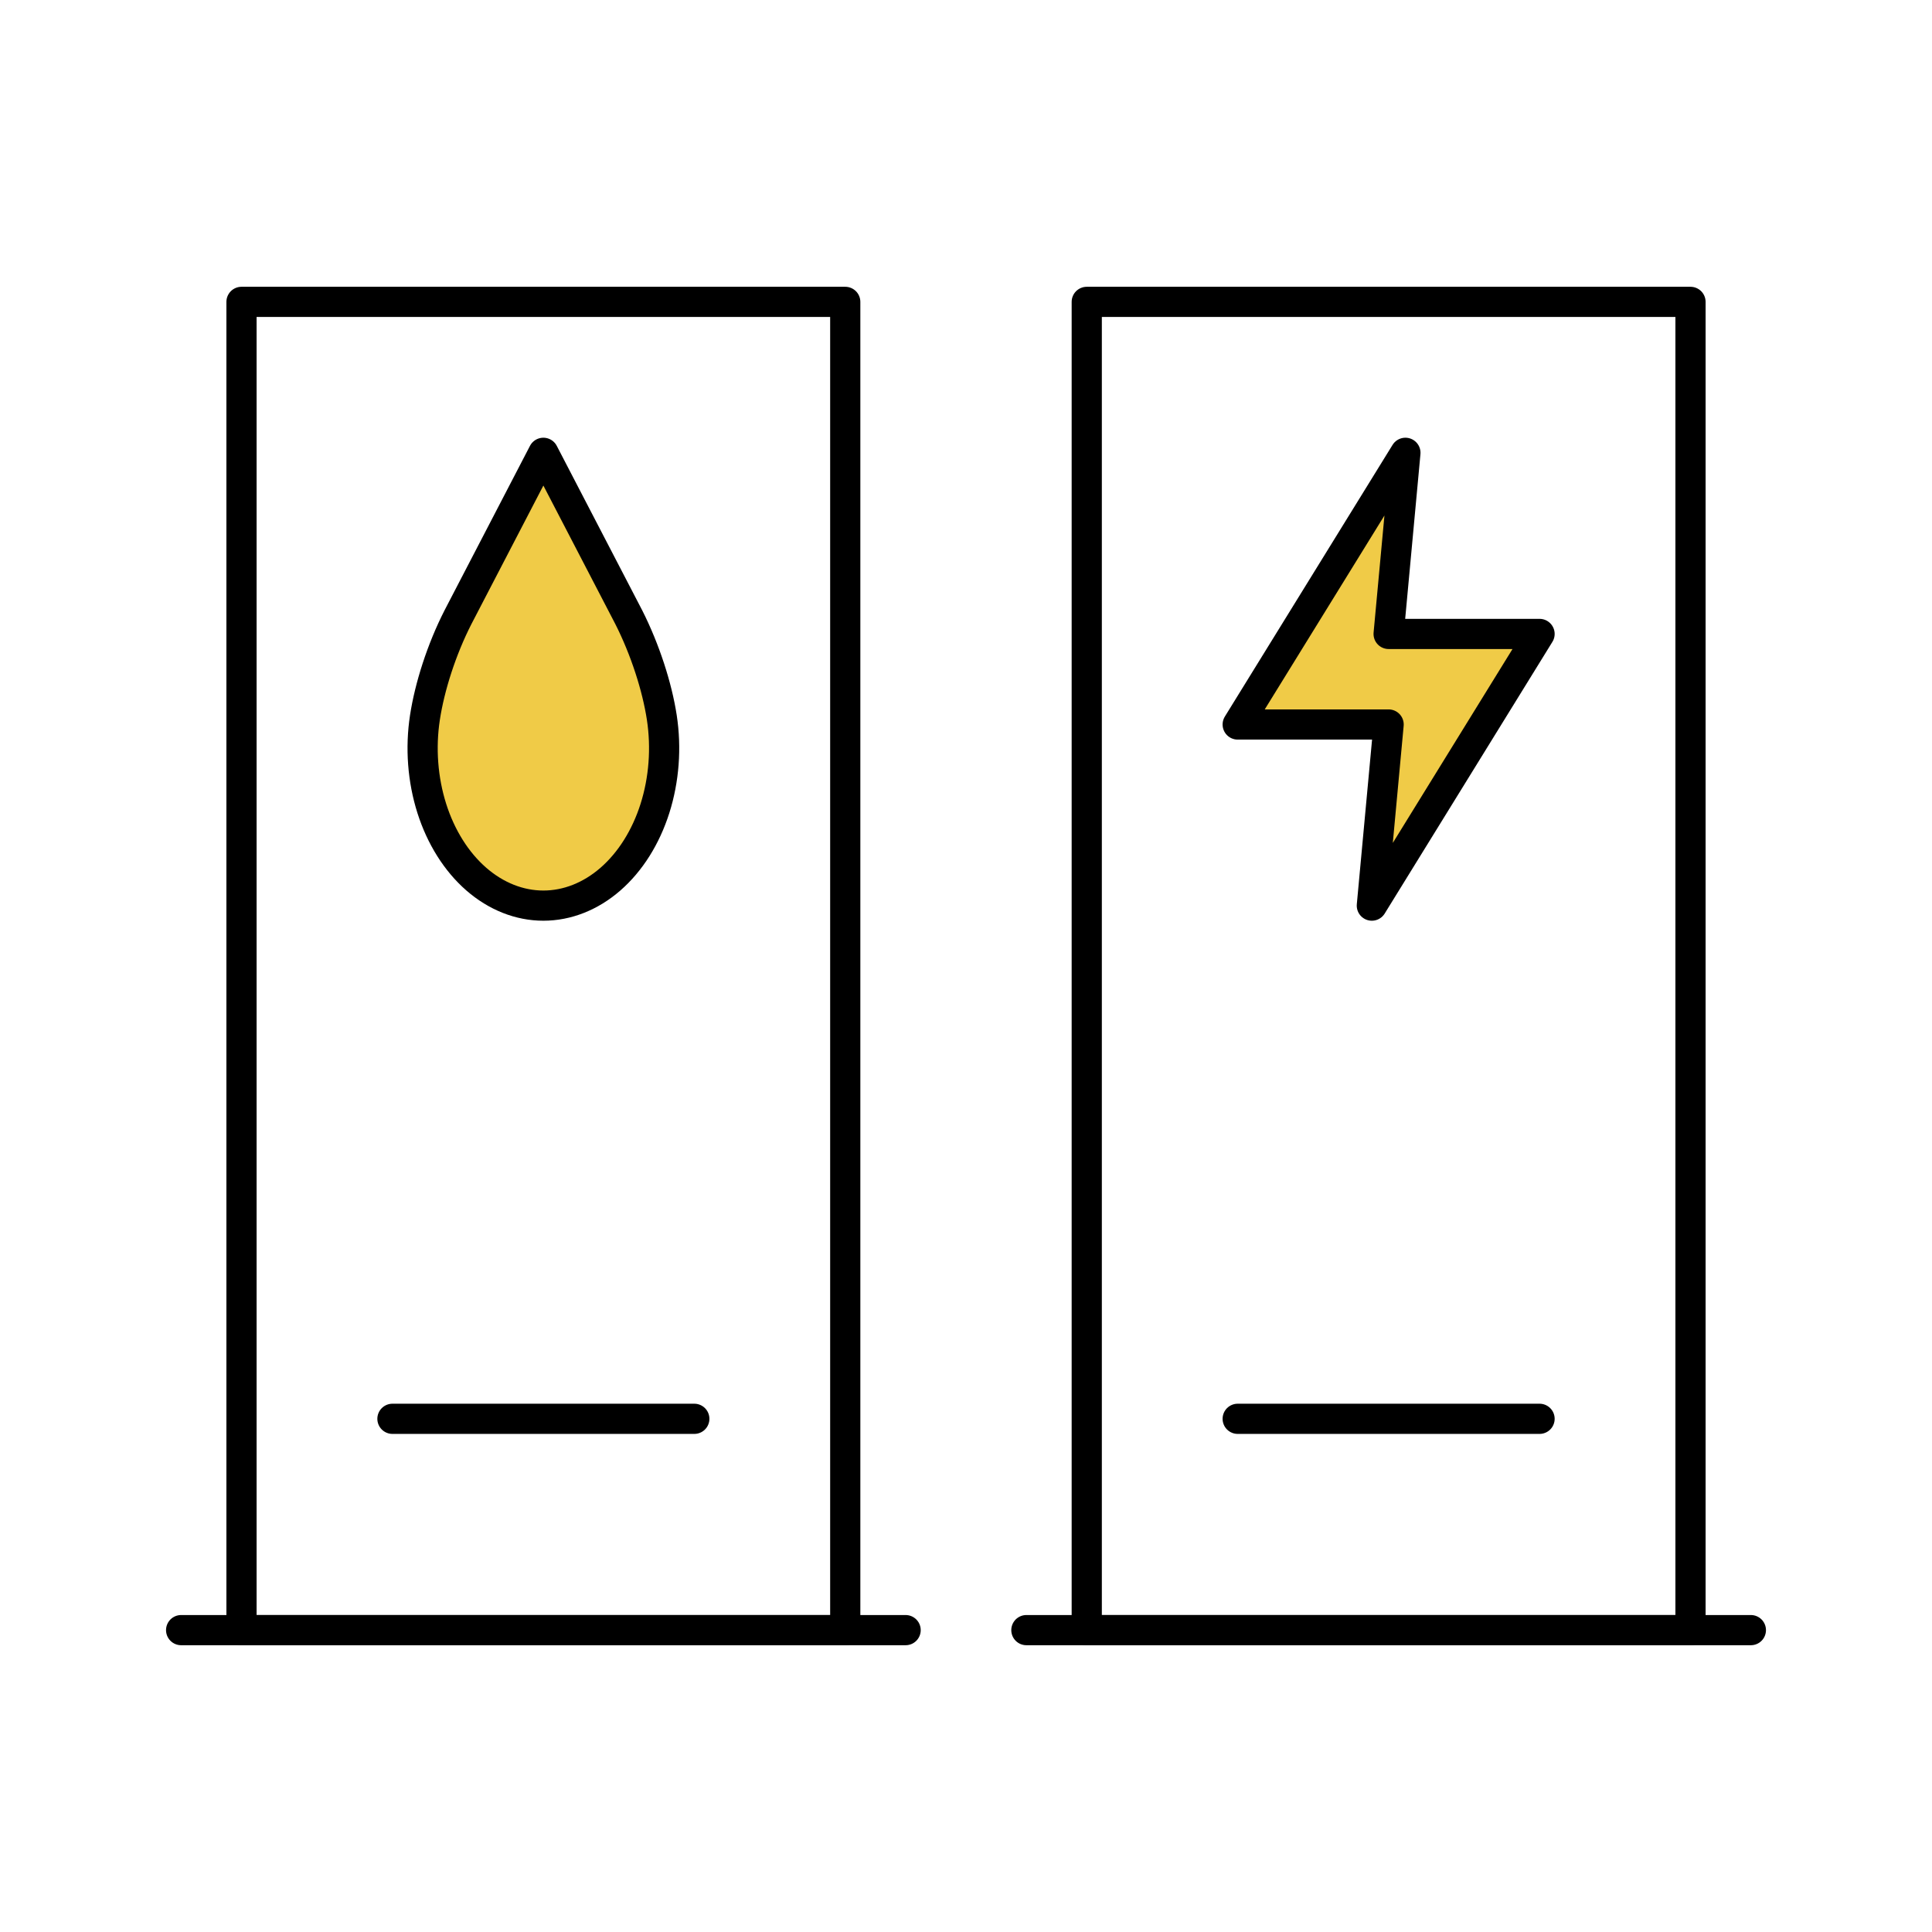
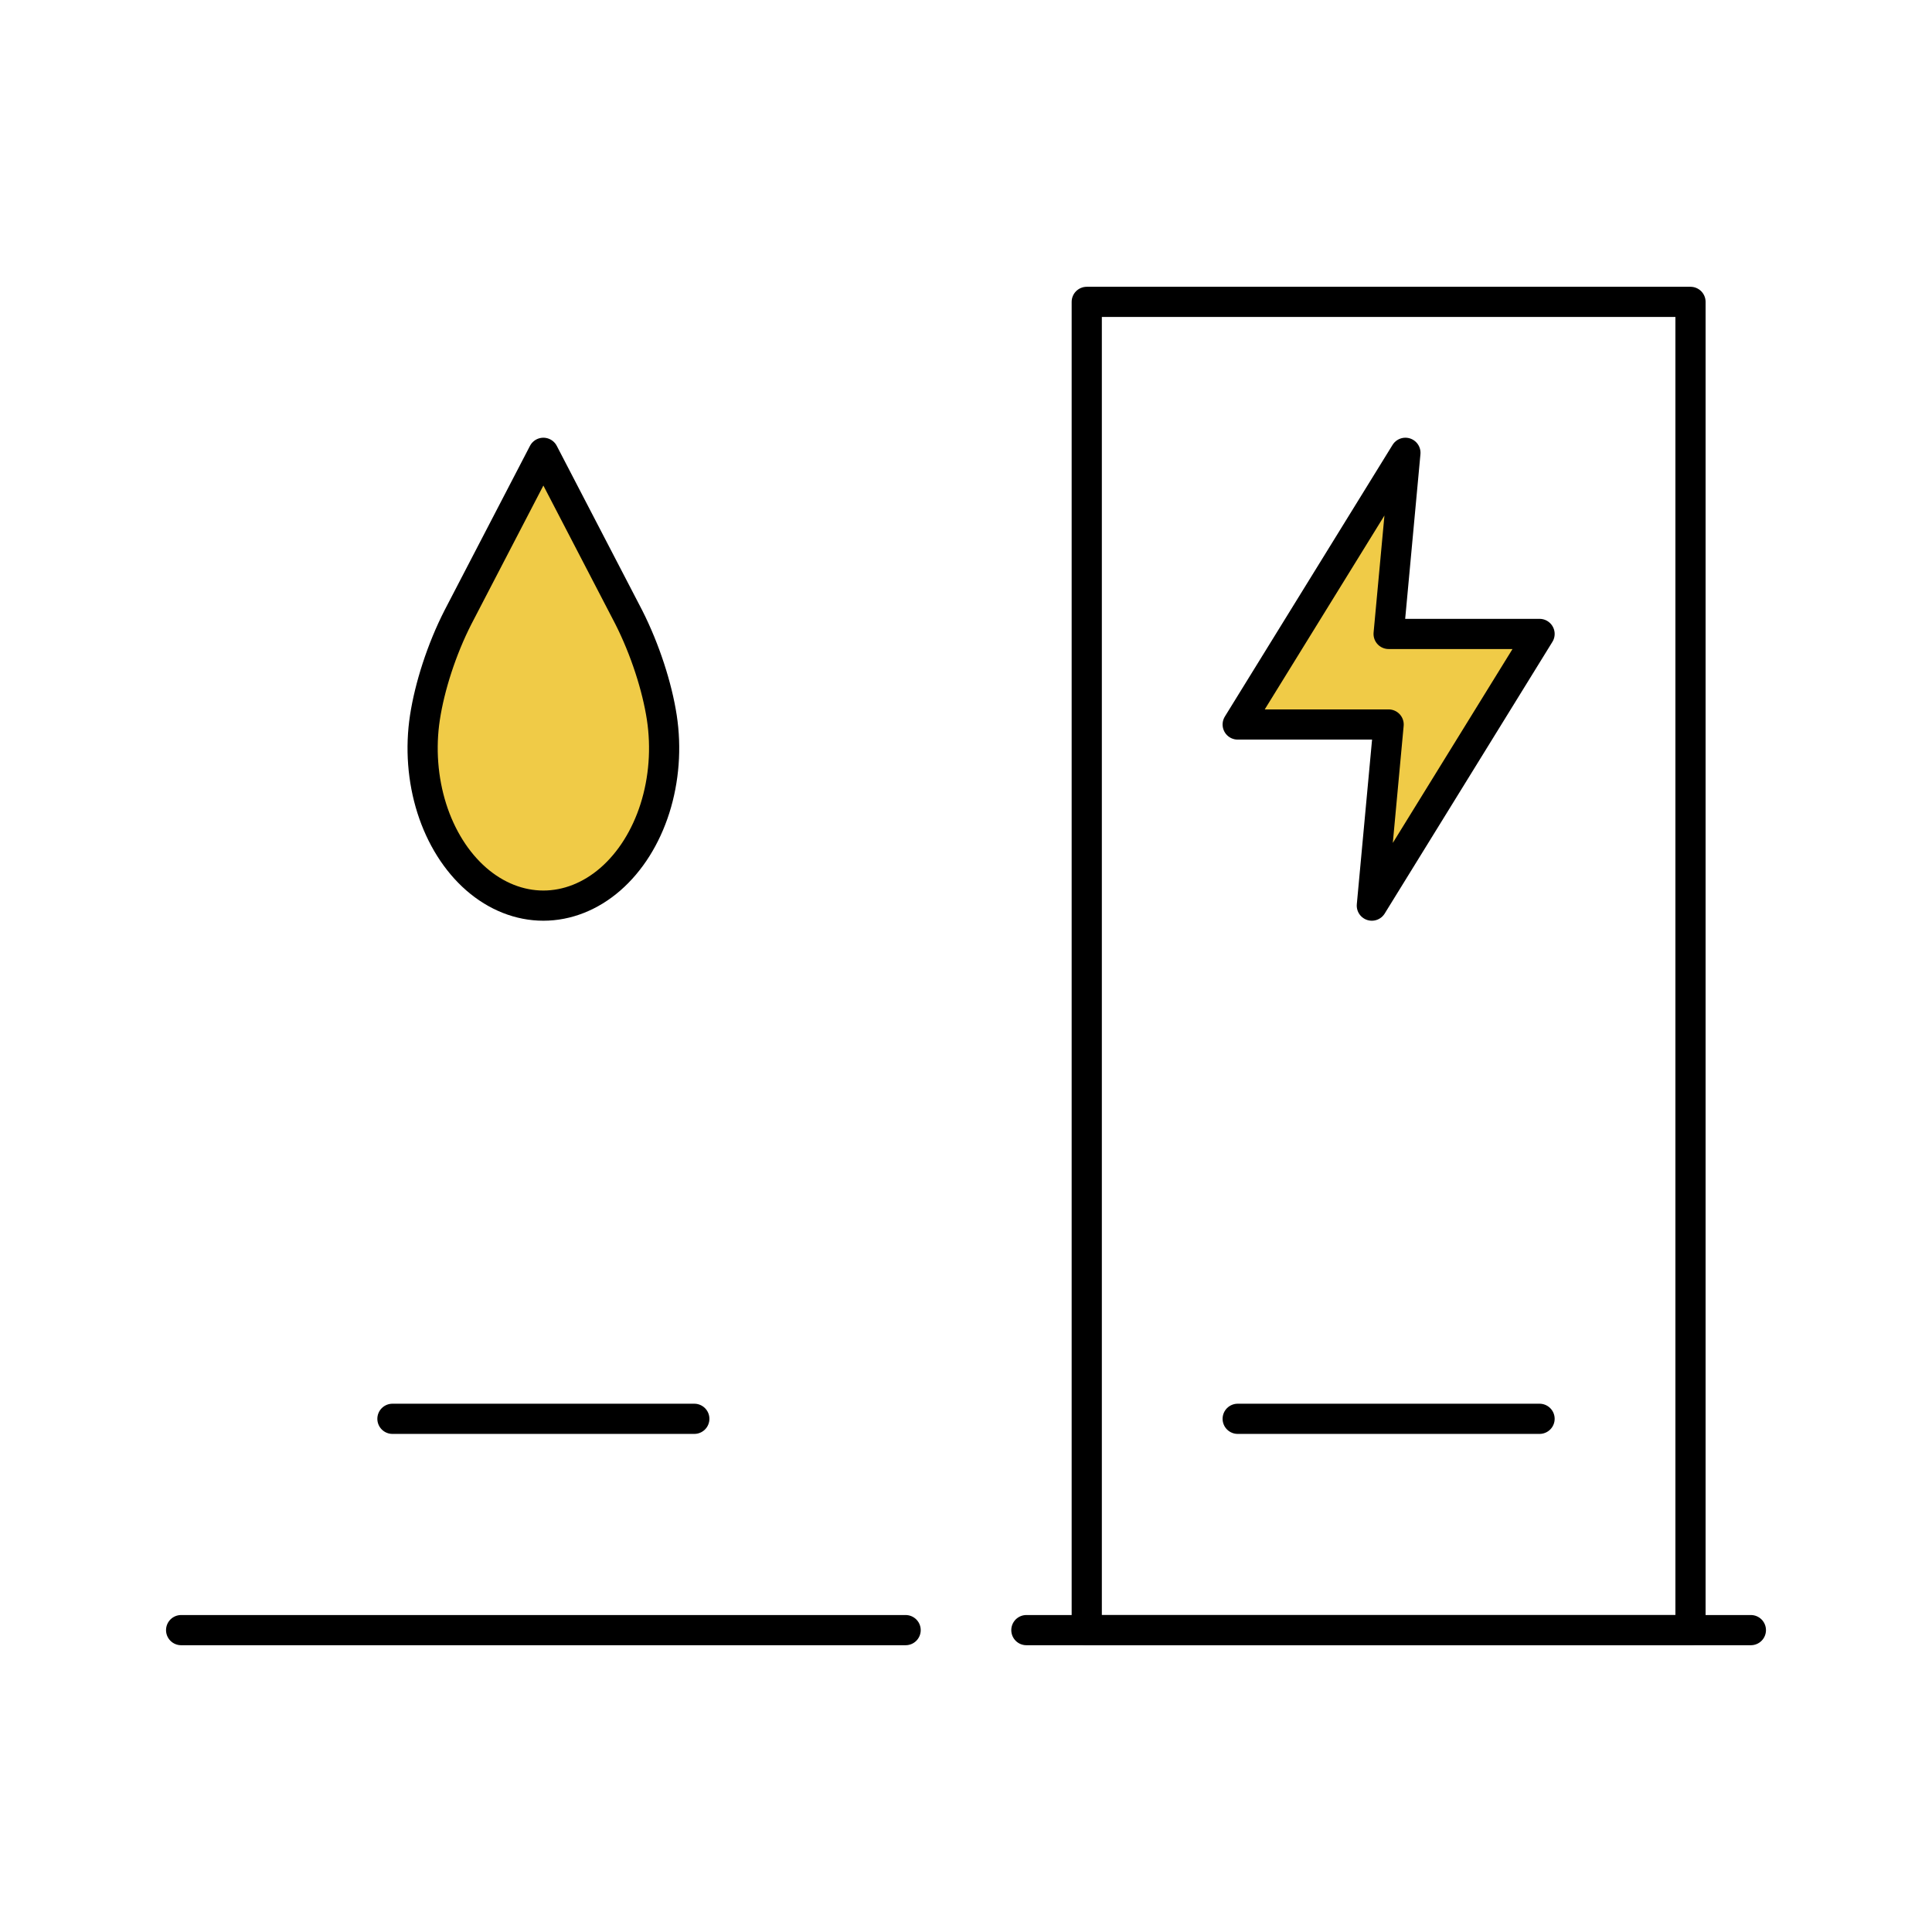
<svg xmlns="http://www.w3.org/2000/svg" width="64" height="64" viewBox="0 0 64 64" fill="none">
  <path d="M30 54H6" stroke="black" stroke-linecap="round" />
  <path d="M58 54H34" stroke="black" stroke-linecap="round" />
  <path d="M23 47L13 47" stroke="black" stroke-linecap="round" />
  <path d="M51 47L41 47" stroke="black" stroke-linecap="round" />
  <path d="M46.556 15L41 24H46L45.444 30L51 21H46L46.556 15Z" fill="#F0CB47" stroke="black" stroke-linejoin="round" />
  <path d="M18 15L20.828 20.444C21.372 21.519 21.768 22.754 21.923 23.766C22.078 24.778 21.998 25.826 21.696 26.78C21.393 27.733 20.88 28.548 20.223 29.121C19.565 29.694 18.791 30 18 30C17.209 30 16.435 29.694 15.777 29.121C15.12 28.548 14.607 27.733 14.304 26.78C14.002 25.826 13.922 24.778 14.077 23.766C14.232 22.754 14.623 21.519 15.172 20.444L18 15Z" fill="#F0CB47" stroke="black" stroke-linecap="round" stroke-linejoin="round" />
-   <path d="M28 10H8V54H28V10Z" stroke="black" stroke-linecap="round" stroke-linejoin="round" />
  <path d="M56 10H36V54H56V10Z" stroke="black" stroke-linecap="round" stroke-linejoin="round" />
</svg>